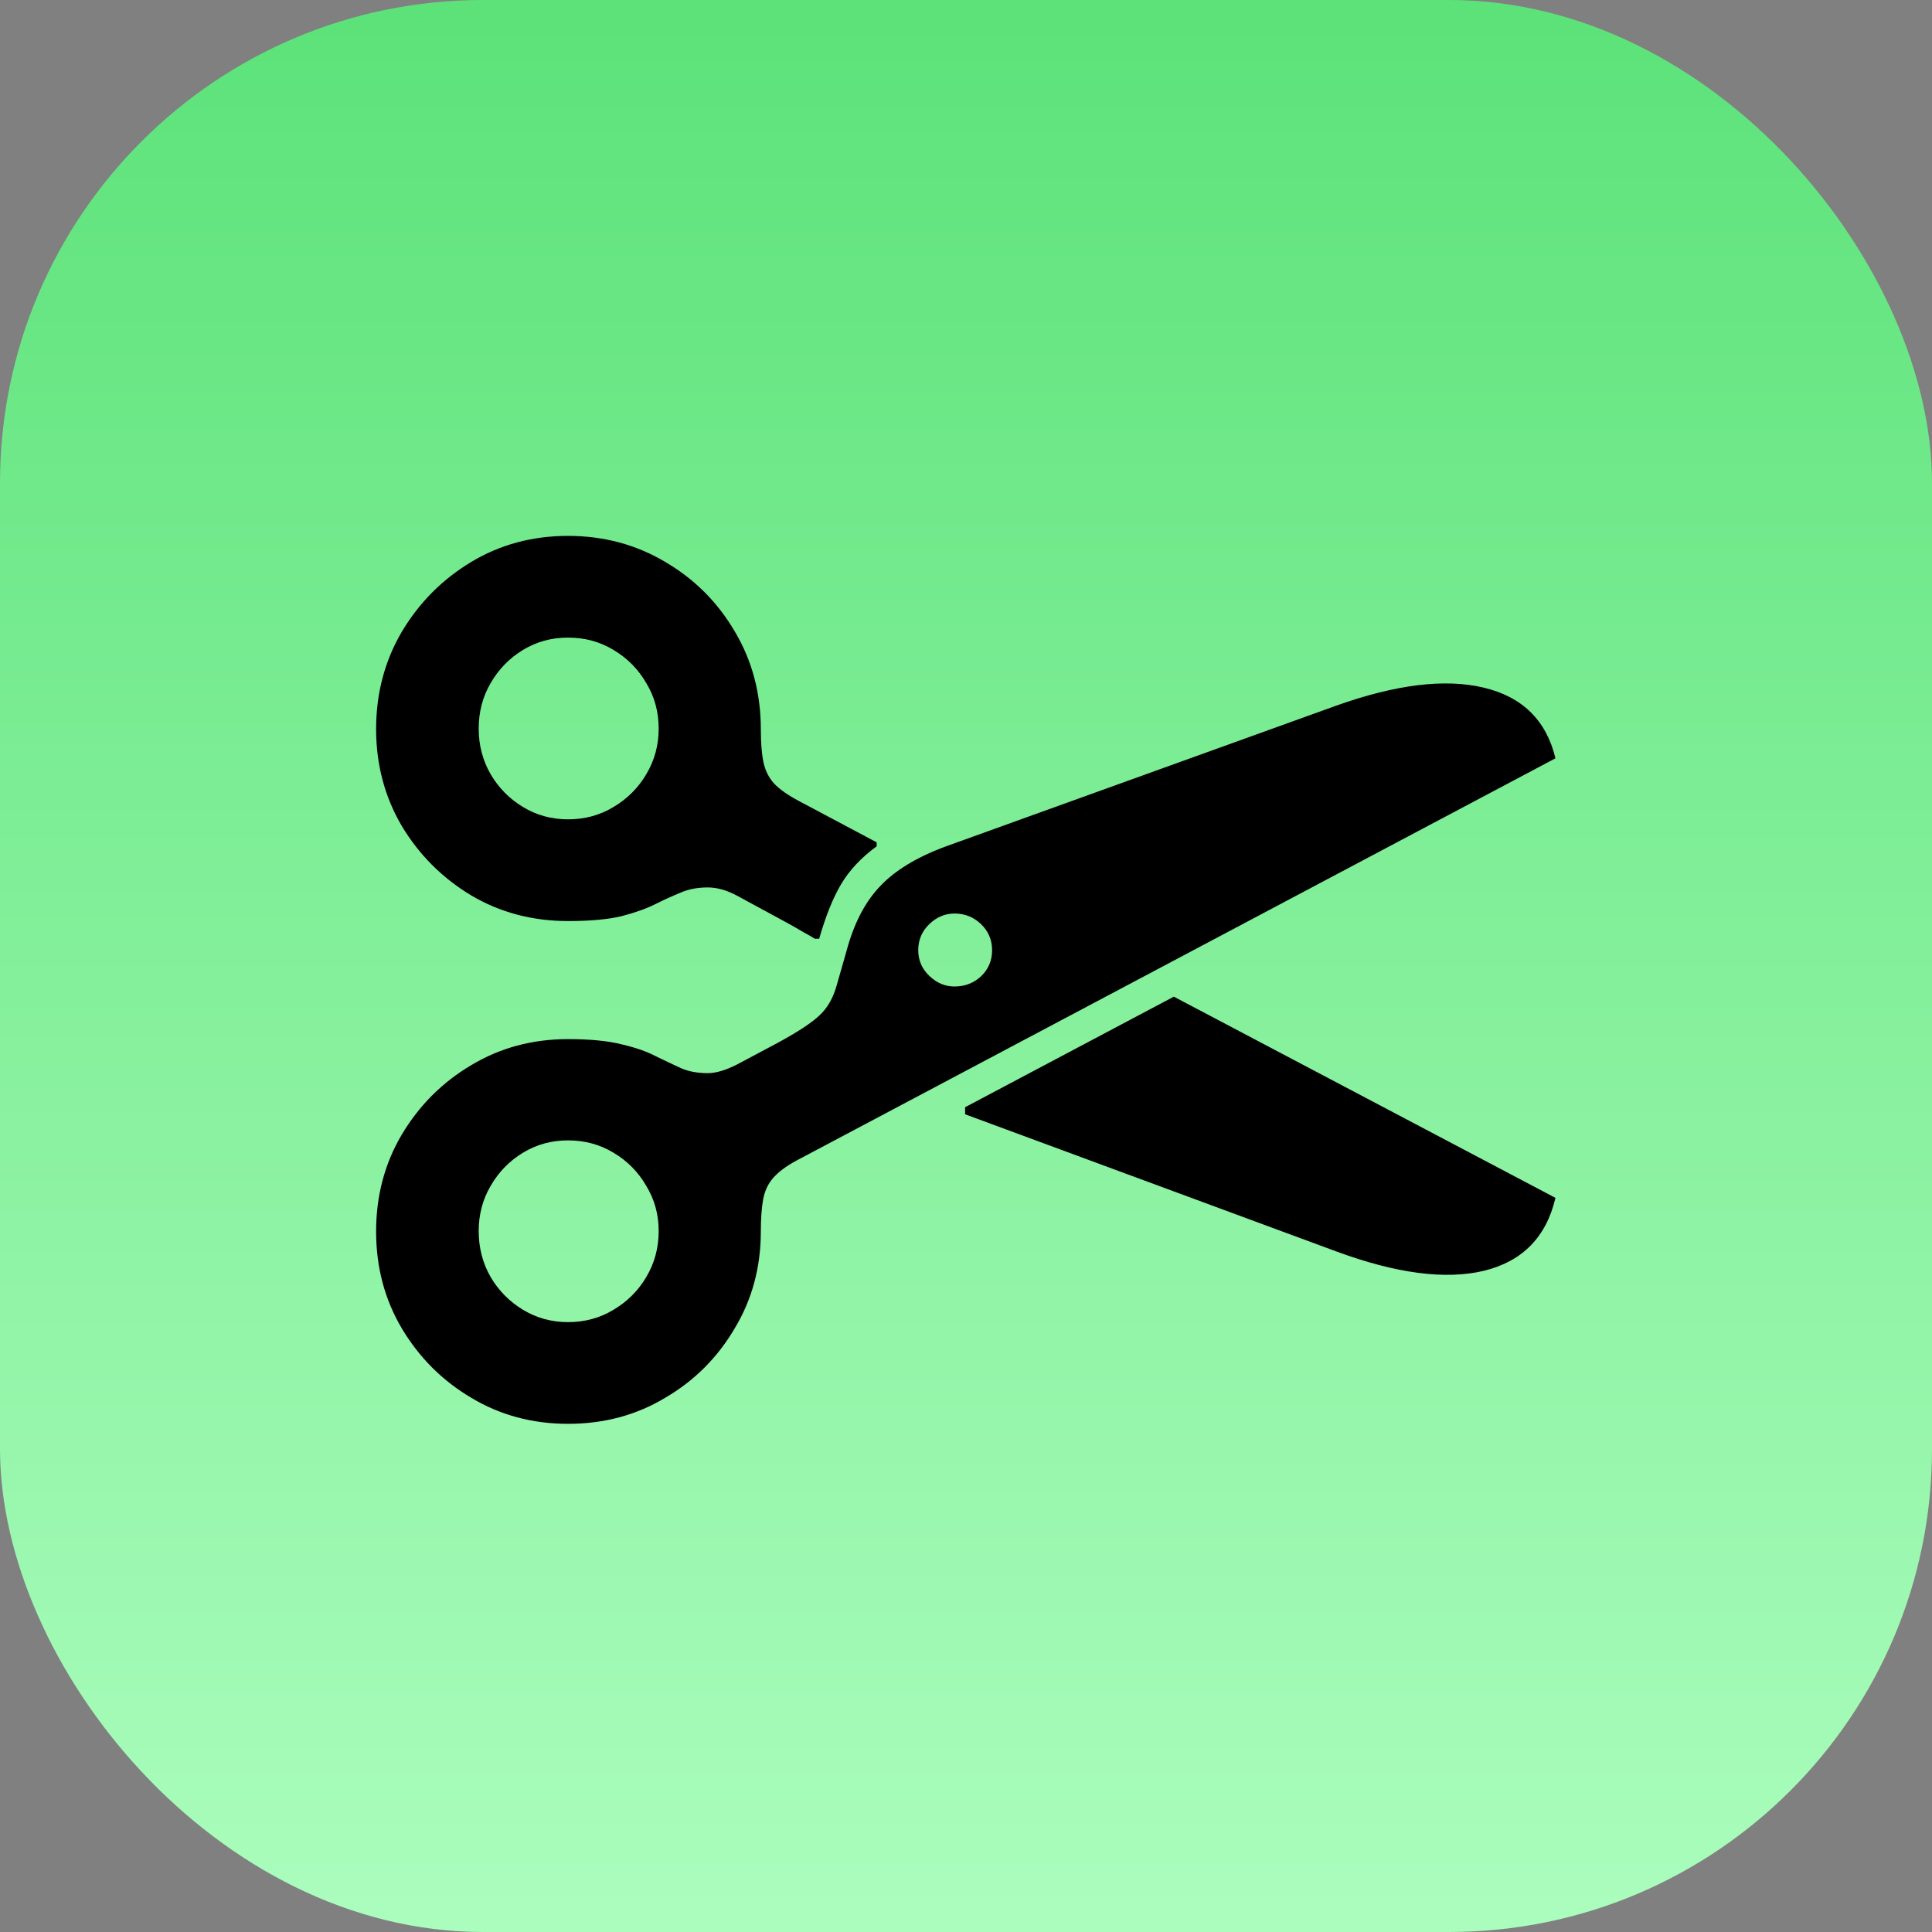
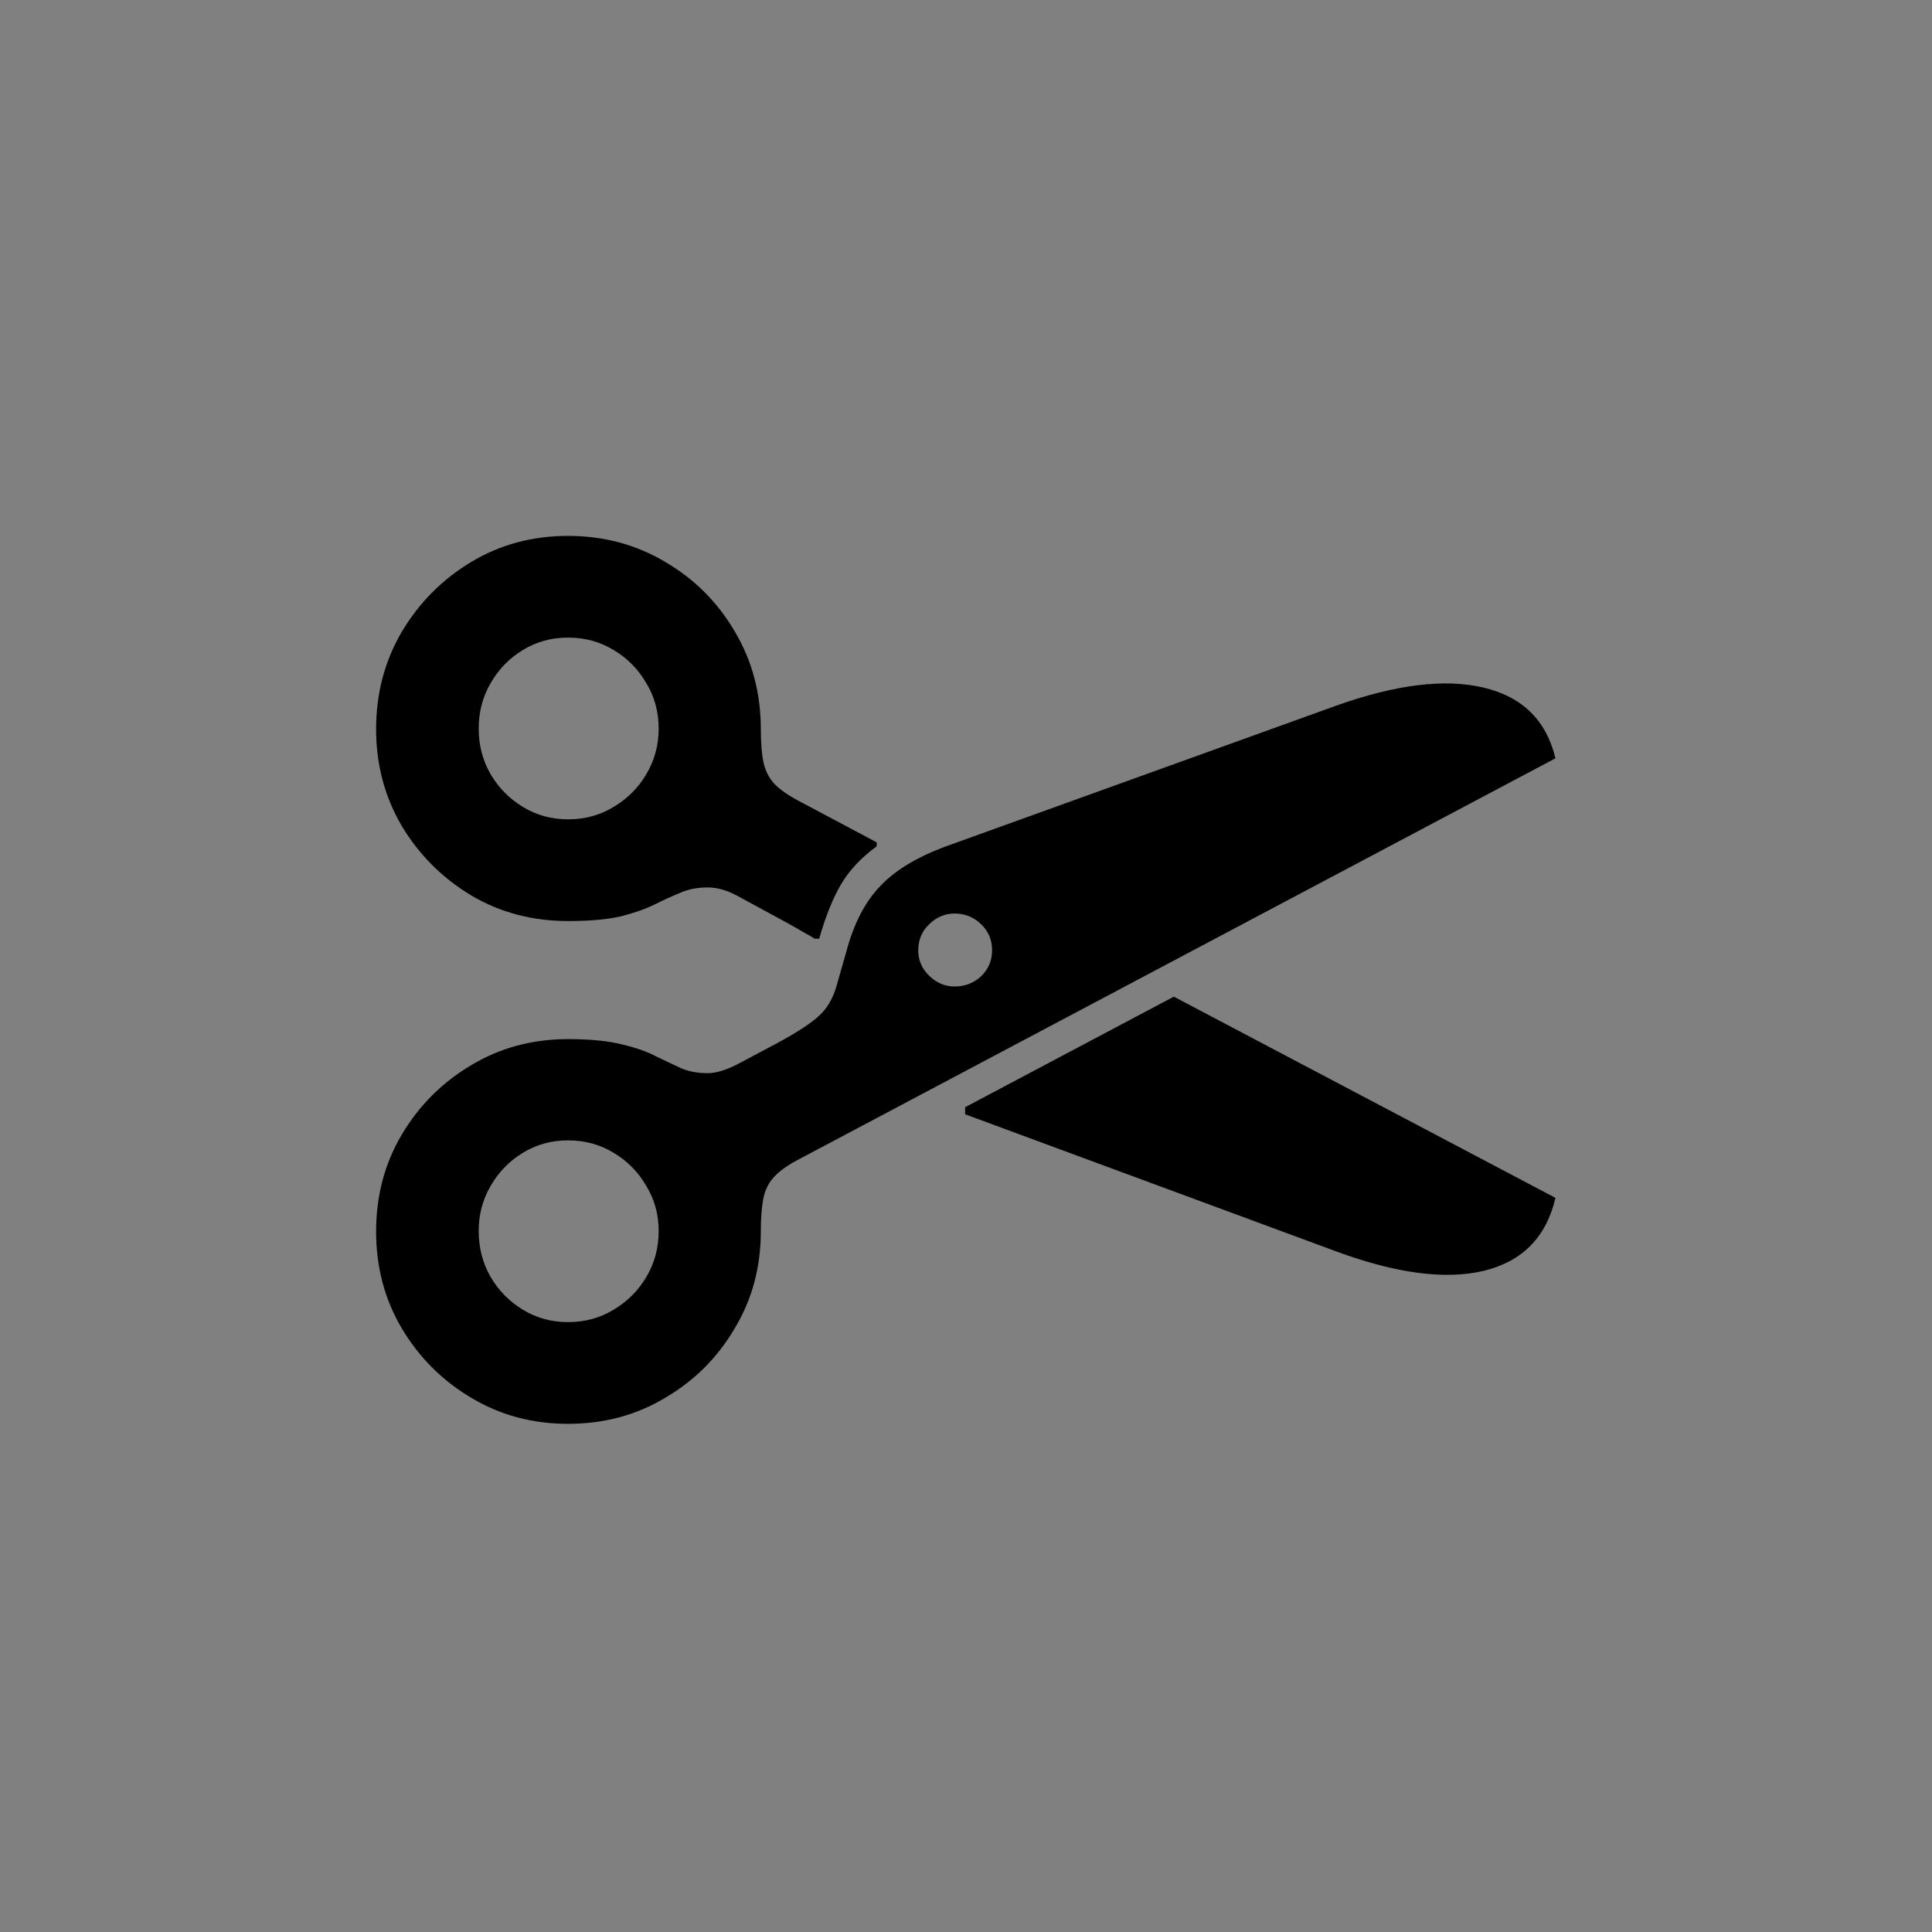
<svg xmlns="http://www.w3.org/2000/svg" width="512" height="512" viewBox="0 0 512 512" fill="none">
  <rect x="0" y="0" width="512" height="512" fill="#808080" stroke="none" />
  <g clip-path="url(#clip0_2026_40)">
-     <rect width="512" height="512" rx="128" fill="url(#paint0_linear_2026_40)" />
    <path d="M150.531 377.328C141.078 377.328 132.523 375.023 124.867 370.414C117.211 365.883 111.078 359.75 106.469 352.016C101.938 344.359 99.672 335.805 99.672 326.352C99.672 316.898 101.938 308.344 106.469 300.688C111.078 292.953 117.211 286.82 124.867 282.289C132.523 277.68 141.078 275.375 150.531 275.375C156.391 275.375 161.156 275.844 164.828 276.781C168.5 277.641 171.508 278.695 173.852 279.945C176.273 281.117 178.5 282.172 180.531 283.109C182.562 283.969 184.906 284.398 187.562 284.398C189.672 284.398 192.211 283.656 195.18 282.172L206.195 276.312C211.508 273.422 215.18 271 217.211 269.047C219.32 267.094 220.844 264.398 221.781 260.961L224.359 251.938C226.312 244.672 229.281 238.969 233.266 234.828C237.25 230.609 243.07 227.094 250.727 224.281L354.086 187.016C369.867 181.391 382.875 179.789 393.109 182.211C403.422 184.633 409.789 190.883 412.211 200.961L211 307.602C208.266 309.086 206.195 310.648 204.789 312.289C203.461 313.852 202.602 315.766 202.211 318.031C201.82 320.297 201.625 323.07 201.625 326.352C201.625 335.805 199.32 344.359 194.711 352.016C190.18 359.75 184.047 365.883 176.312 370.414C168.656 375.023 160.062 377.328 150.531 377.328ZM150.531 350.375C154.984 350.375 159.008 349.281 162.602 347.094C166.273 344.906 169.164 342.016 171.273 338.422C173.461 334.75 174.555 330.688 174.555 326.234C174.555 321.859 173.461 317.875 171.273 314.281C169.164 310.609 166.273 307.68 162.602 305.492C159.008 303.305 154.984 302.211 150.531 302.211C146.156 302.211 142.172 303.305 138.578 305.492C134.984 307.68 132.133 310.609 130.023 314.281C127.914 317.875 126.859 321.859 126.859 326.234C126.859 330.688 127.914 334.75 130.023 338.422C132.133 342.016 134.984 344.906 138.578 347.094C142.172 349.281 146.156 350.375 150.531 350.375ZM252.953 261.43C255.688 261.43 258.031 260.531 259.984 258.734C261.938 256.859 262.914 254.555 262.914 251.82C262.914 249.086 261.938 246.781 259.984 244.906C258.031 243.031 255.688 242.094 252.953 242.094C250.453 242.094 248.227 243.031 246.273 244.906C244.32 246.781 243.344 249.086 243.344 251.82C243.344 254.477 244.32 256.742 246.273 258.617C248.227 260.492 250.453 261.43 252.953 261.43ZM150.531 244.086C141.078 244.086 132.523 241.82 124.867 237.289C117.211 232.68 111.078 226.547 106.469 218.891C101.938 211.156 99.672 202.602 99.672 193.227C99.672 183.773 101.938 175.18 106.469 167.445C111.078 159.711 117.211 153.539 124.867 148.93C132.523 144.32 141.078 142.016 150.531 142.016C159.984 142.016 168.578 144.32 176.312 148.93C184.047 153.461 190.18 159.594 194.711 167.328C199.32 175.062 201.625 183.695 201.625 193.227C201.625 196.82 201.859 199.75 202.328 202.016C202.797 204.203 203.734 206.078 205.141 207.641C206.625 209.203 208.852 210.766 211.82 212.328L232.328 223.227V224.281C228.266 227.25 225.141 230.57 222.953 234.242C220.766 237.914 218.813 242.758 217.094 248.773H215.922C215.063 248.227 214.047 247.641 212.875 247.016C211.703 246.312 210.414 245.57 209.008 244.789L195.18 237.289C192.523 235.883 189.984 235.18 187.562 235.18C184.828 235.18 182.406 235.648 180.297 236.586C178.188 237.445 175.961 238.461 173.617 239.633C171.273 240.805 168.305 241.859 164.711 242.797C161.117 243.656 156.391 244.086 150.531 244.086ZM150.531 217.133C154.984 217.133 159.008 216.039 162.602 213.852C166.273 211.664 169.164 208.773 171.273 205.18C173.461 201.508 174.555 197.484 174.555 193.109C174.555 188.656 173.461 184.633 171.273 181.039C169.164 177.367 166.273 174.438 162.602 172.25C159.008 170.062 154.984 168.969 150.531 168.969C146.156 168.969 142.172 170.062 138.578 172.25C134.984 174.438 132.133 177.367 130.023 181.039C127.914 184.633 126.859 188.656 126.859 193.109C126.859 197.484 127.914 201.508 130.023 205.18C132.133 208.773 134.984 211.664 138.578 213.852C142.172 216.039 146.156 217.133 150.531 217.133ZM354.086 331.625L255.766 295.297V293.422L311.078 264.125L412.211 317.445C409.789 327.836 403.461 334.281 393.227 336.781C382.992 339.203 369.945 337.484 354.086 331.625Z" fill="black" />
  </g>
  <defs>
    <linearGradient id="paint0_linear_2026_40" x1="256" y1="0" x2="256" y2="512" gradientUnits="userSpaceOnUse">
      <stop stop-color="#5CE279" />
      <stop offset="1" stop-color="#ABFDBD" />
    </linearGradient>
    <clipPath id="clip0_2026_40">
      <rect width="512" height="512" fill="white" />
    </clipPath>
  </defs>
</svg>